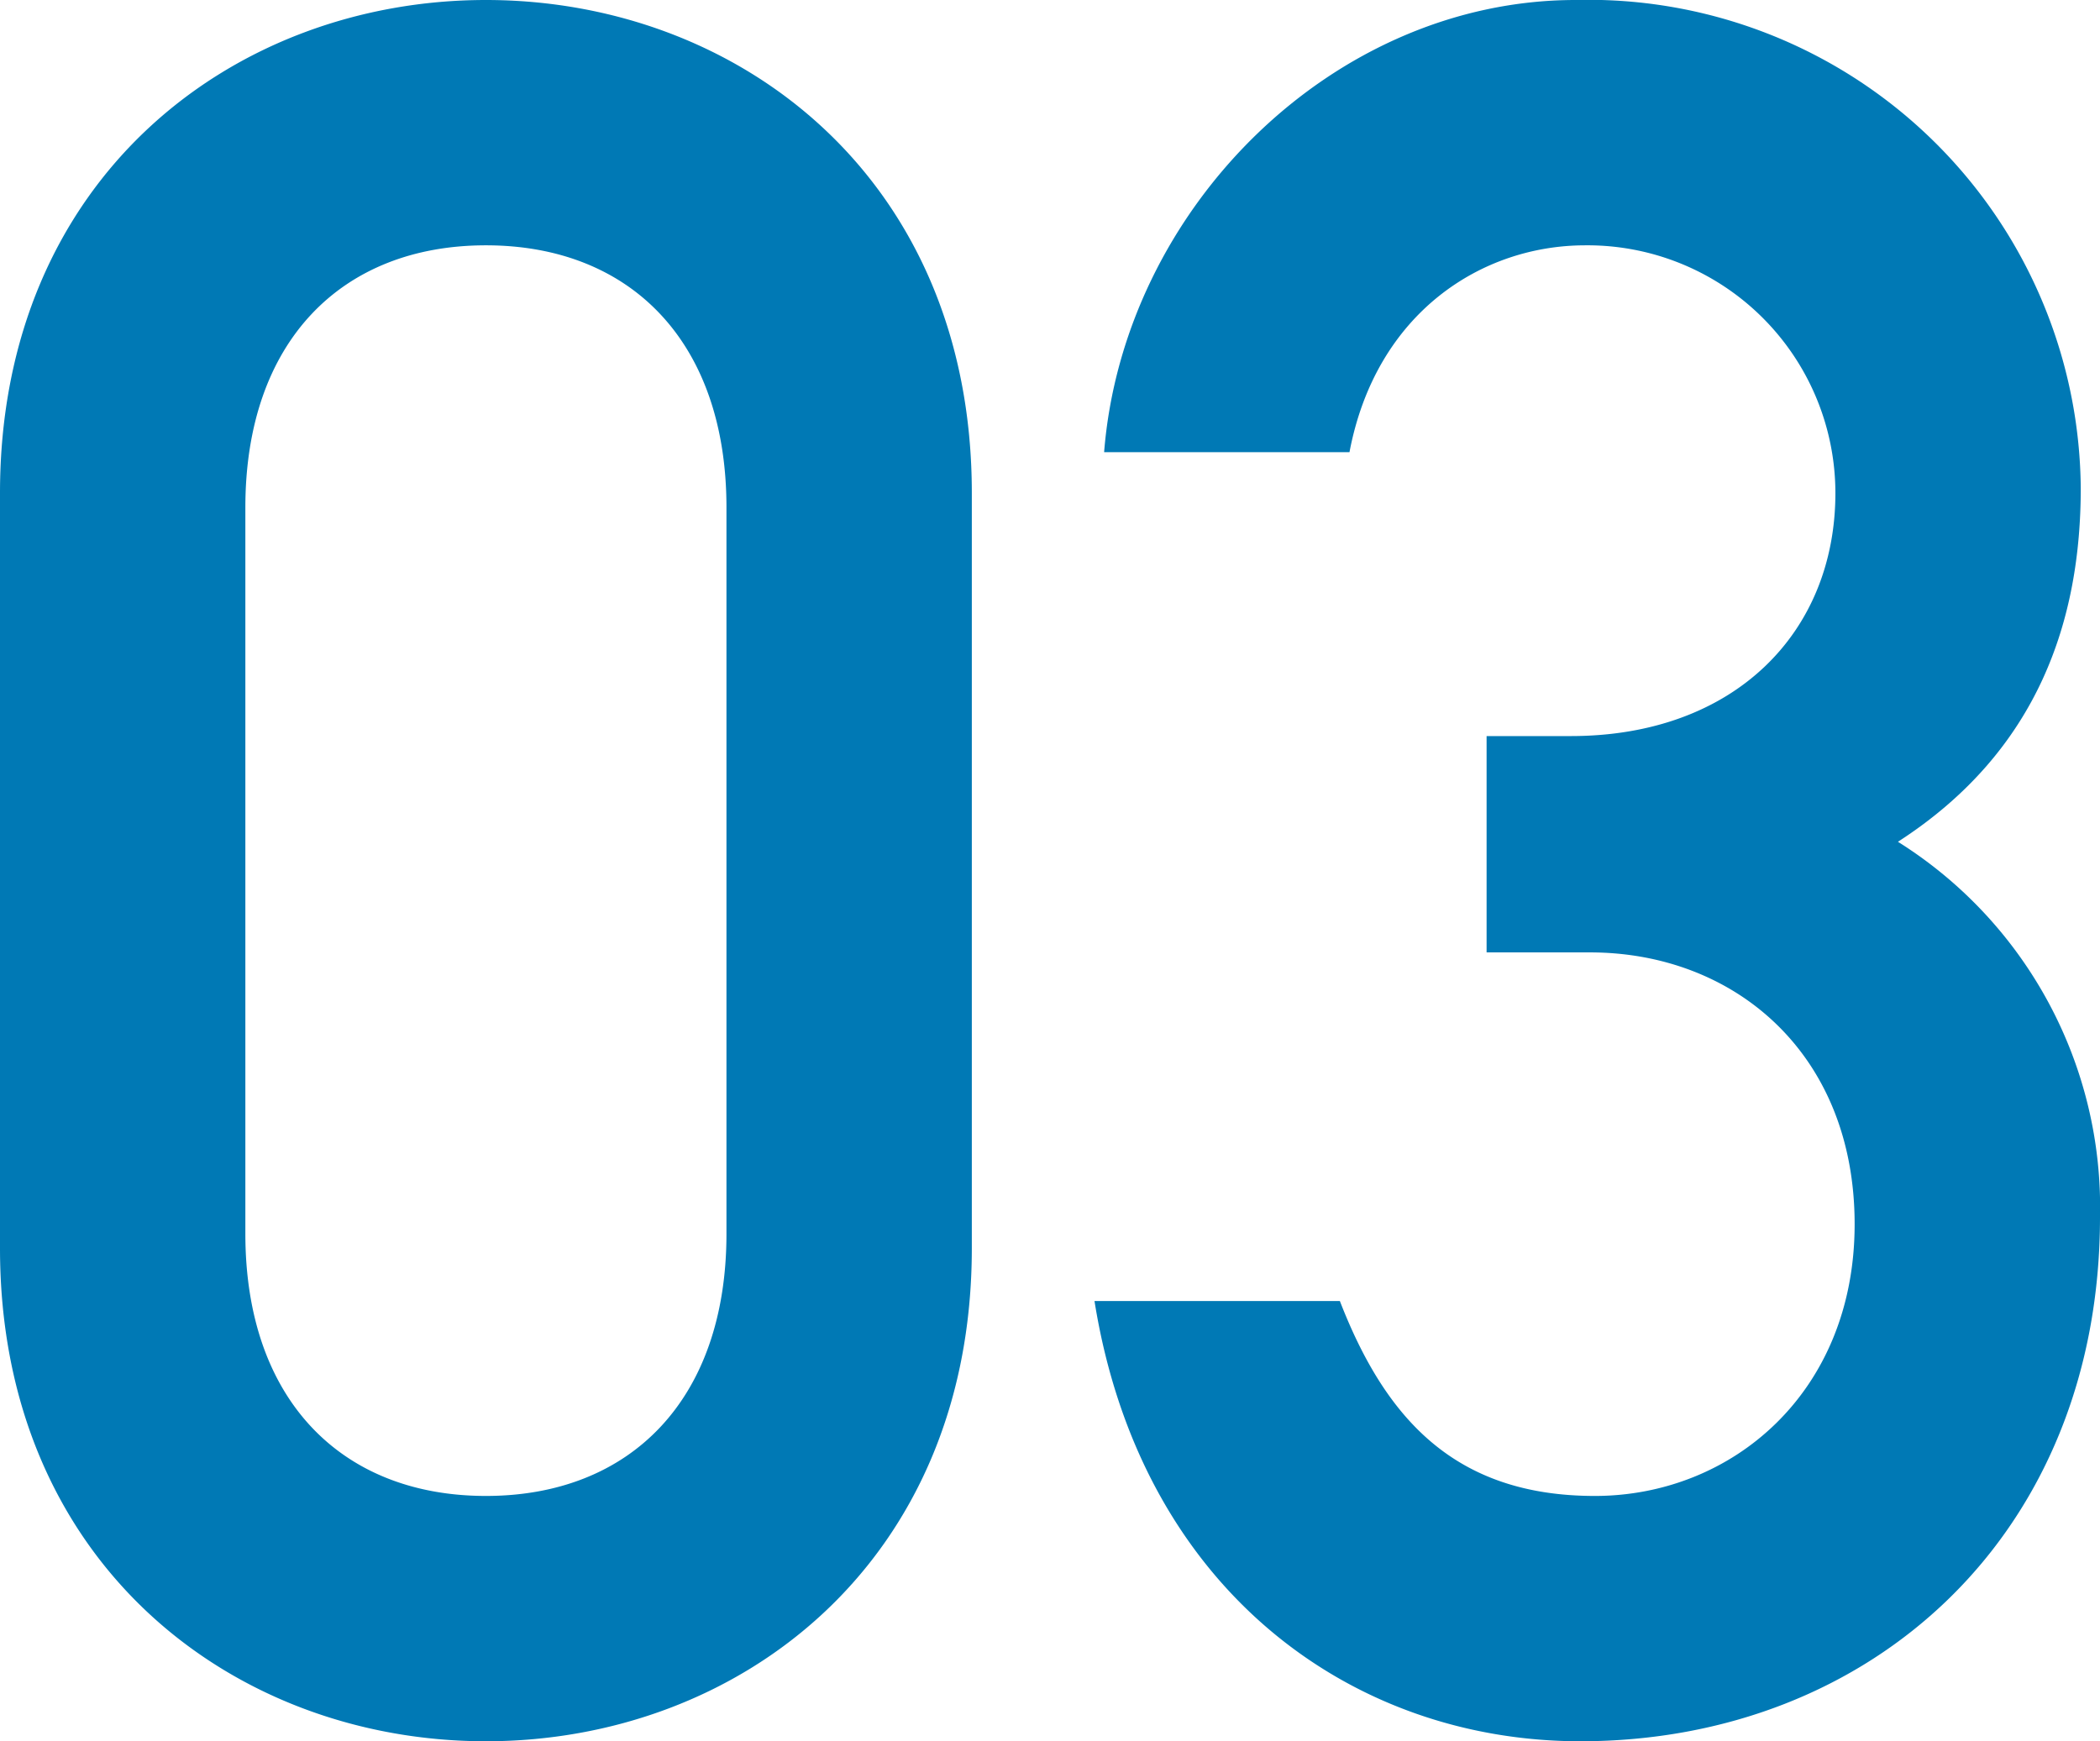
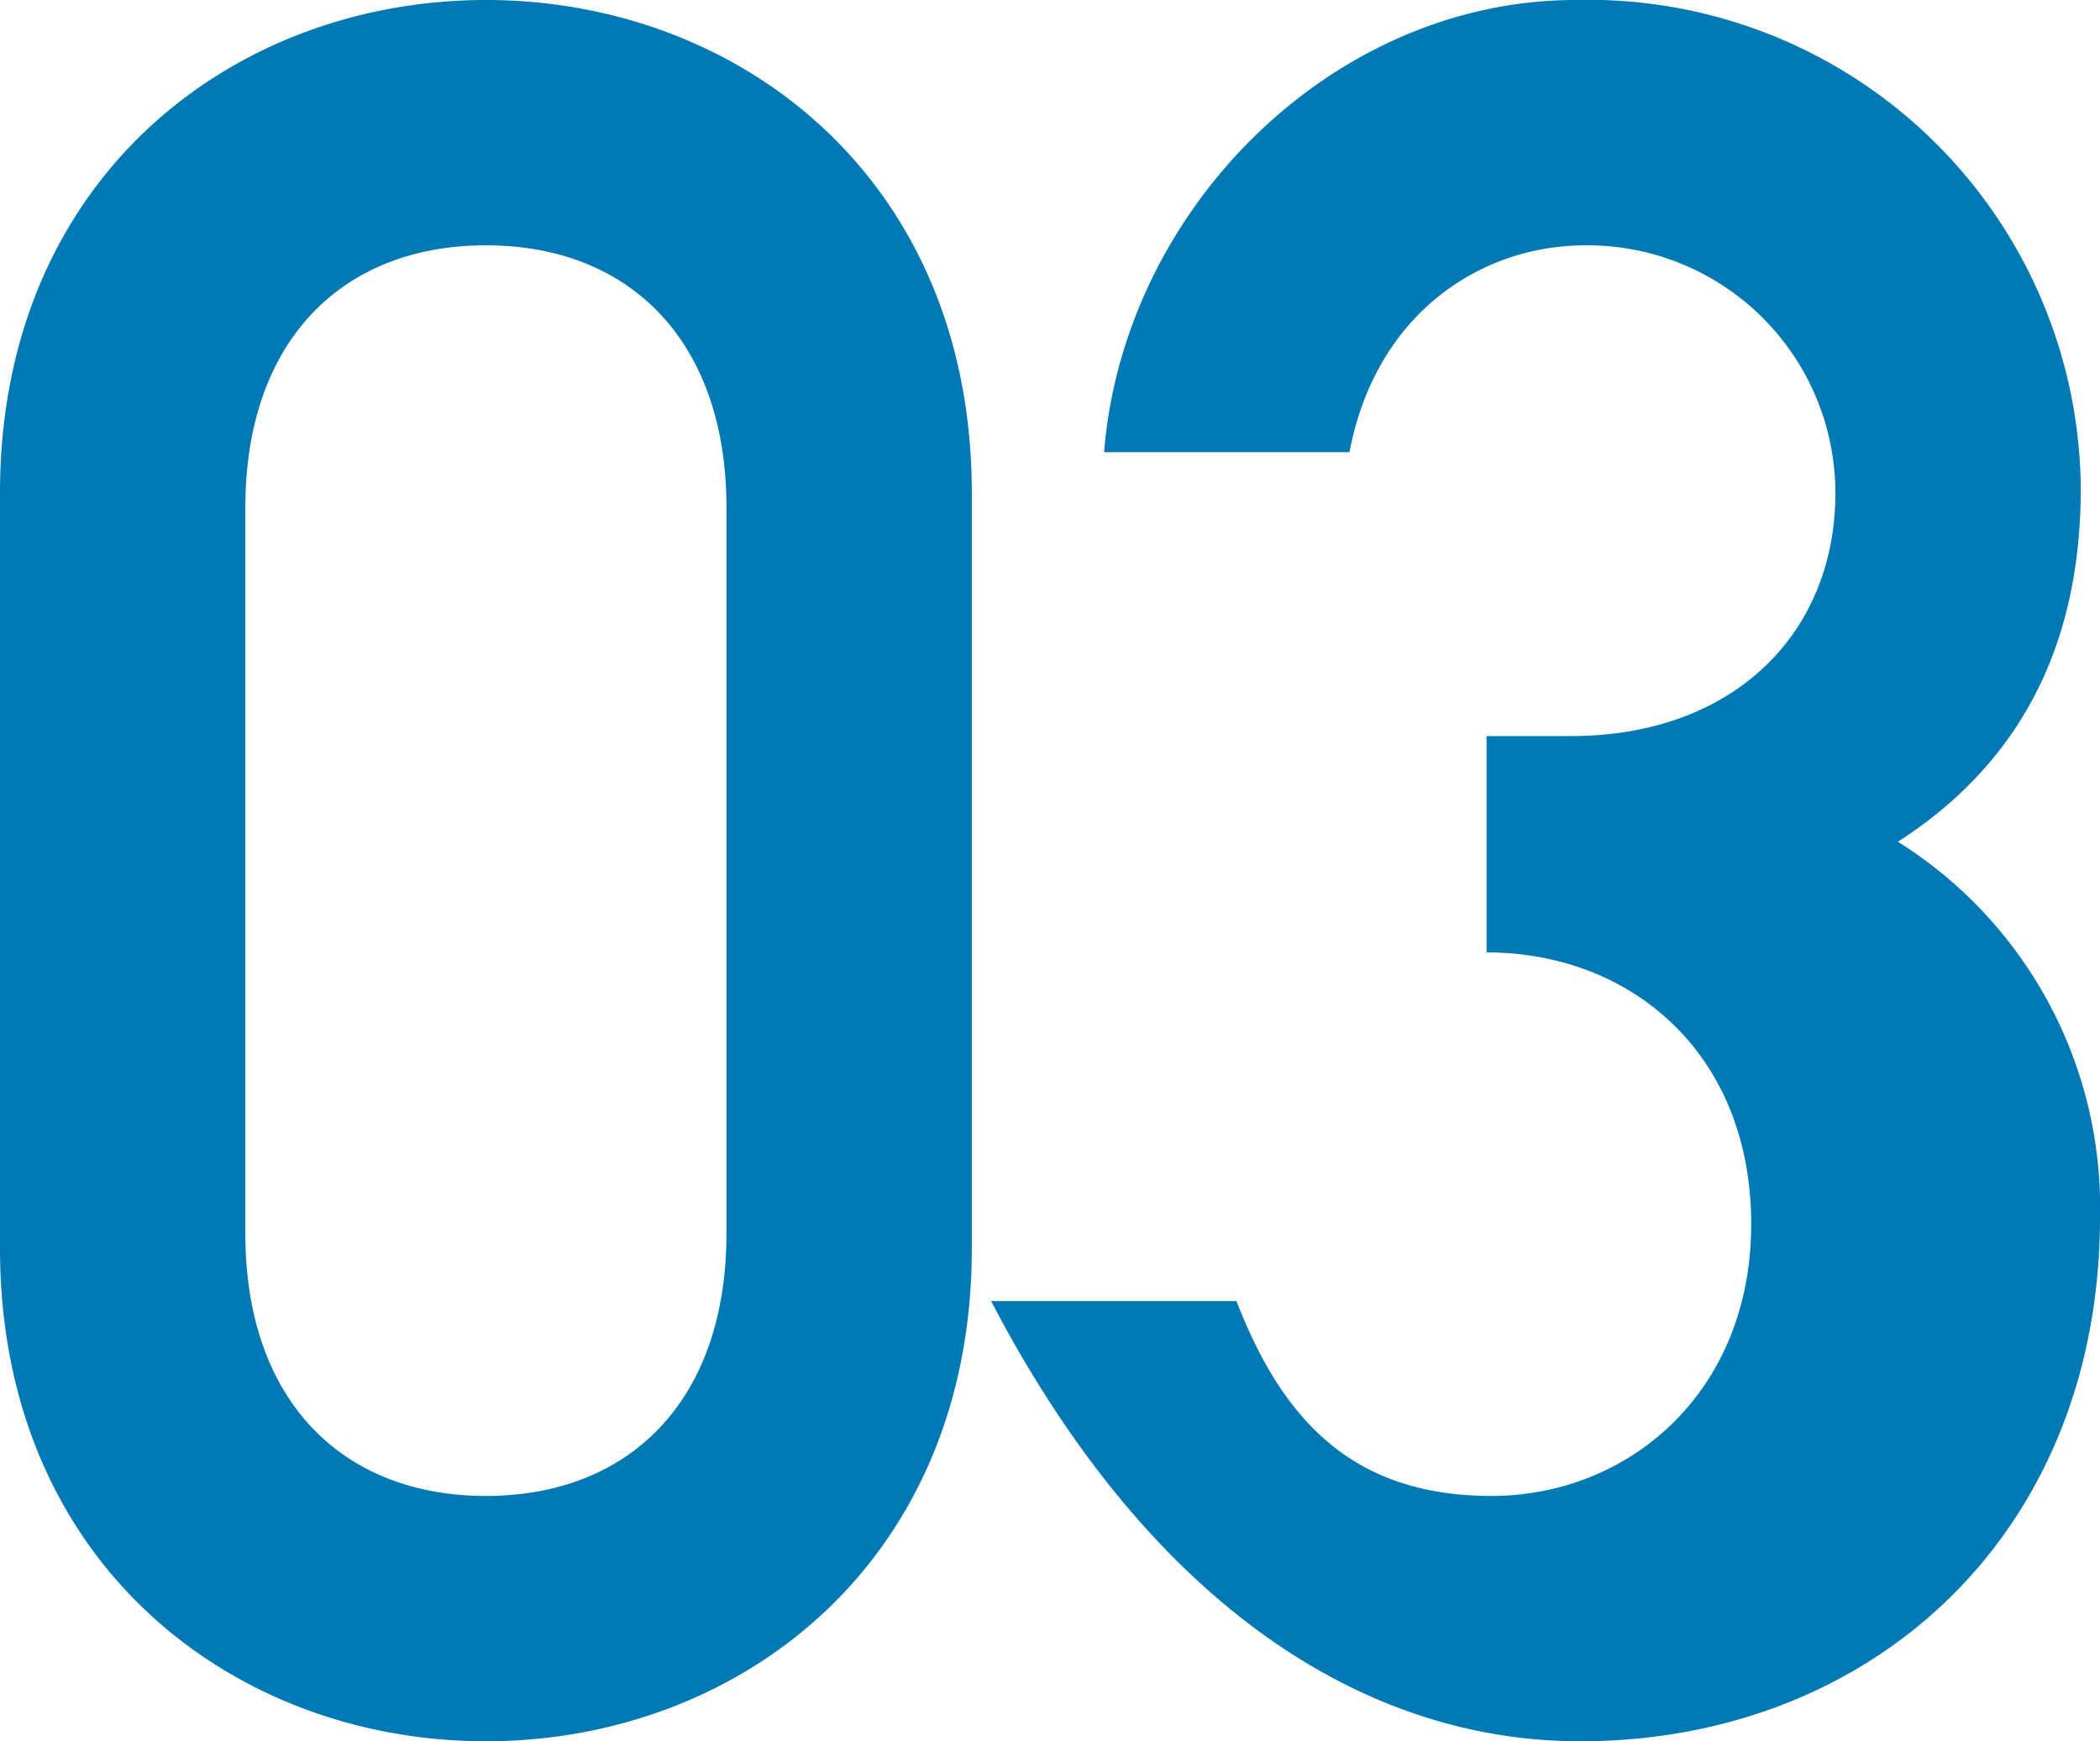
<svg xmlns="http://www.w3.org/2000/svg" width="82.935" height="68.78" viewBox="0 0 82.935 68.78">
-   <path id="Path_3657" data-name="Path 3657" d="M-58.9-19.475c0,6.555-3.8,10.355-9.5,10.355s-9.5-3.8-9.5-10.355v-28.69c0-6.555,3.8-10.355,9.5-10.355s9.5,3.8,9.5,10.355Zm-28.69.57C-87.59-6.46-78.375.57-68.4.57s19.19-7.03,19.19-19.475v-29.83c0-12.445-9.215-19.475-19.19-19.475s-19.19,7.03-19.19,19.475ZM-28.88-30.59h4.085c5.7,0,10.45,3.99,10.45,10.735,0,6.65-4.845,10.735-10.26,10.735-5.51,0-8.265-3.04-10.07-7.7h-9.69C-42.56-5.51-34.295.57-25.175.57-13.68.57-4.655-7.6-4.655-20.14a17.034,17.034,0,0,0-7.98-14.82c5.6-3.61,7.22-8.835,7.22-13.965A19.445,19.445,0,0,0-25.365-68.21c-9.6,0-17.86,8.265-18.62,17.86h9.69c1.045-5.51,5.225-8.17,9.31-8.17a9.792,9.792,0,0,1,9.88,9.785c0,5.51-3.99,9.6-10.45,9.6H-28.88Z" transform="translate(87.59 68.21)" fill="#0079b5" />
+   <path id="Path_3657" data-name="Path 3657" d="M-58.9-19.475c0,6.555-3.8,10.355-9.5,10.355s-9.5-3.8-9.5-10.355v-28.69c0-6.555,3.8-10.355,9.5-10.355s9.5,3.8,9.5,10.355Zm-28.69.57C-87.59-6.46-78.375.57-68.4.57s19.19-7.03,19.19-19.475v-29.83c0-12.445-9.215-19.475-19.19-19.475s-19.19,7.03-19.19,19.475ZM-28.88-30.59c5.7,0,10.45,3.99,10.45,10.735,0,6.65-4.845,10.735-10.26,10.735-5.51,0-8.265-3.04-10.07-7.7h-9.69C-42.56-5.51-34.295.57-25.175.57-13.68.57-4.655-7.6-4.655-20.14a17.034,17.034,0,0,0-7.98-14.82c5.6-3.61,7.22-8.835,7.22-13.965A19.445,19.445,0,0,0-25.365-68.21c-9.6,0-17.86,8.265-18.62,17.86h9.69c1.045-5.51,5.225-8.17,9.31-8.17a9.792,9.792,0,0,1,9.88,9.785c0,5.51-3.99,9.6-10.45,9.6H-28.88Z" transform="translate(87.59 68.21)" fill="#0079b5" />
</svg>